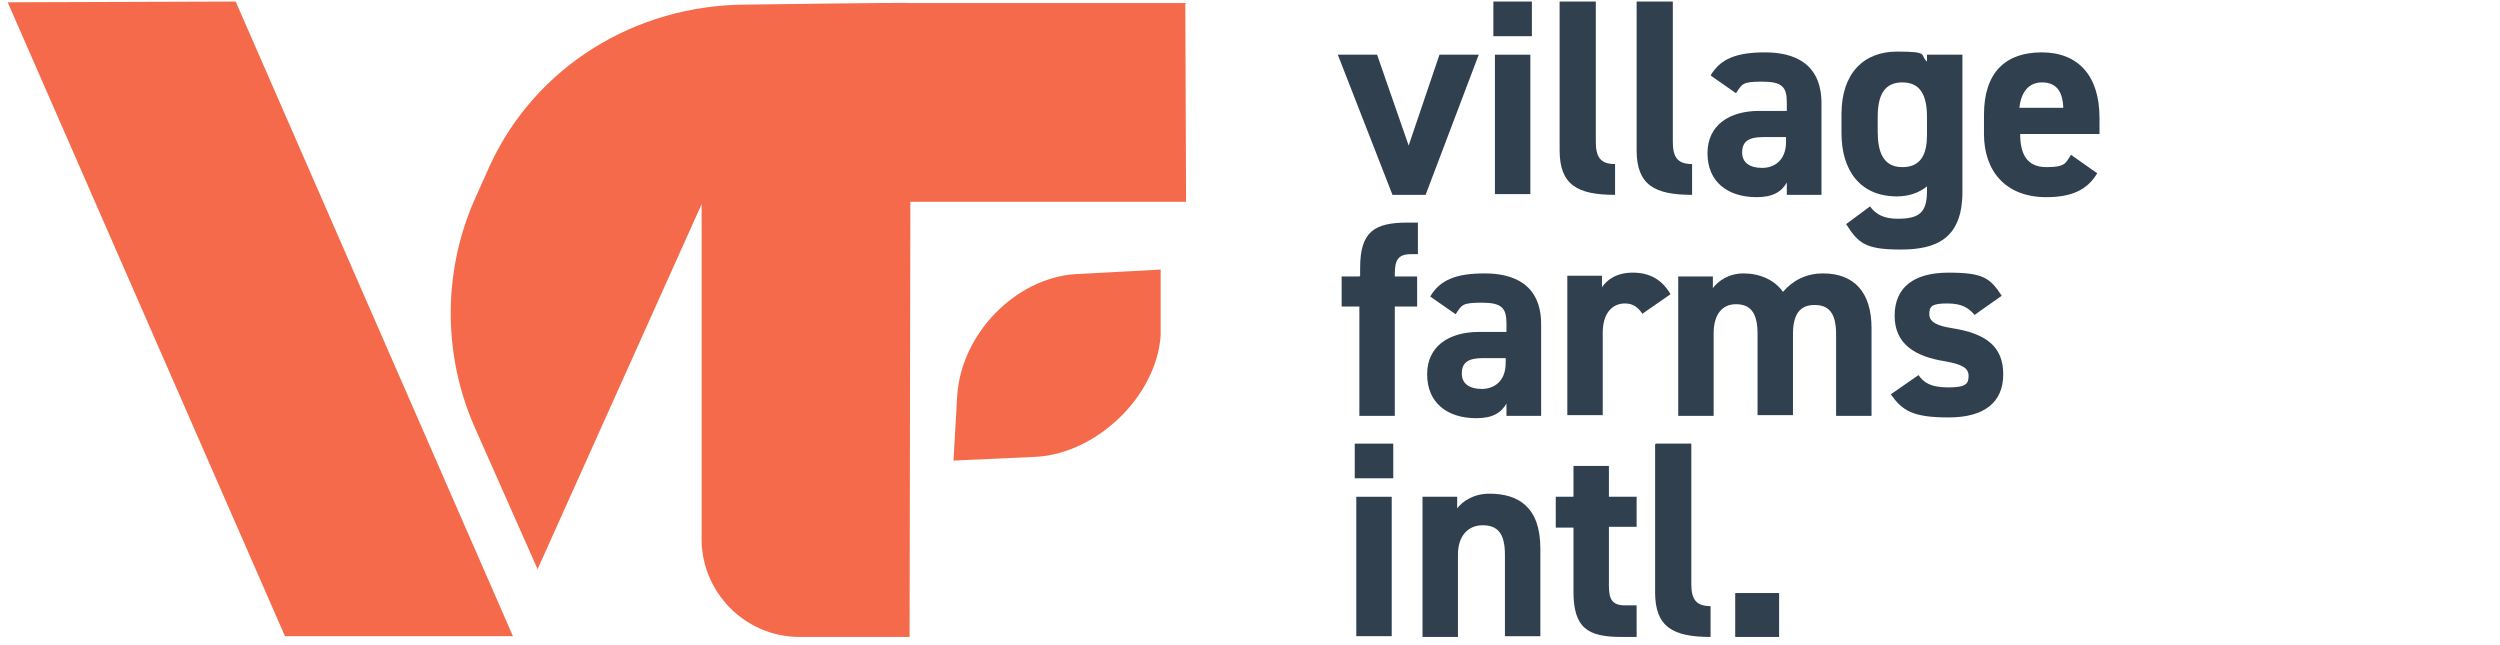
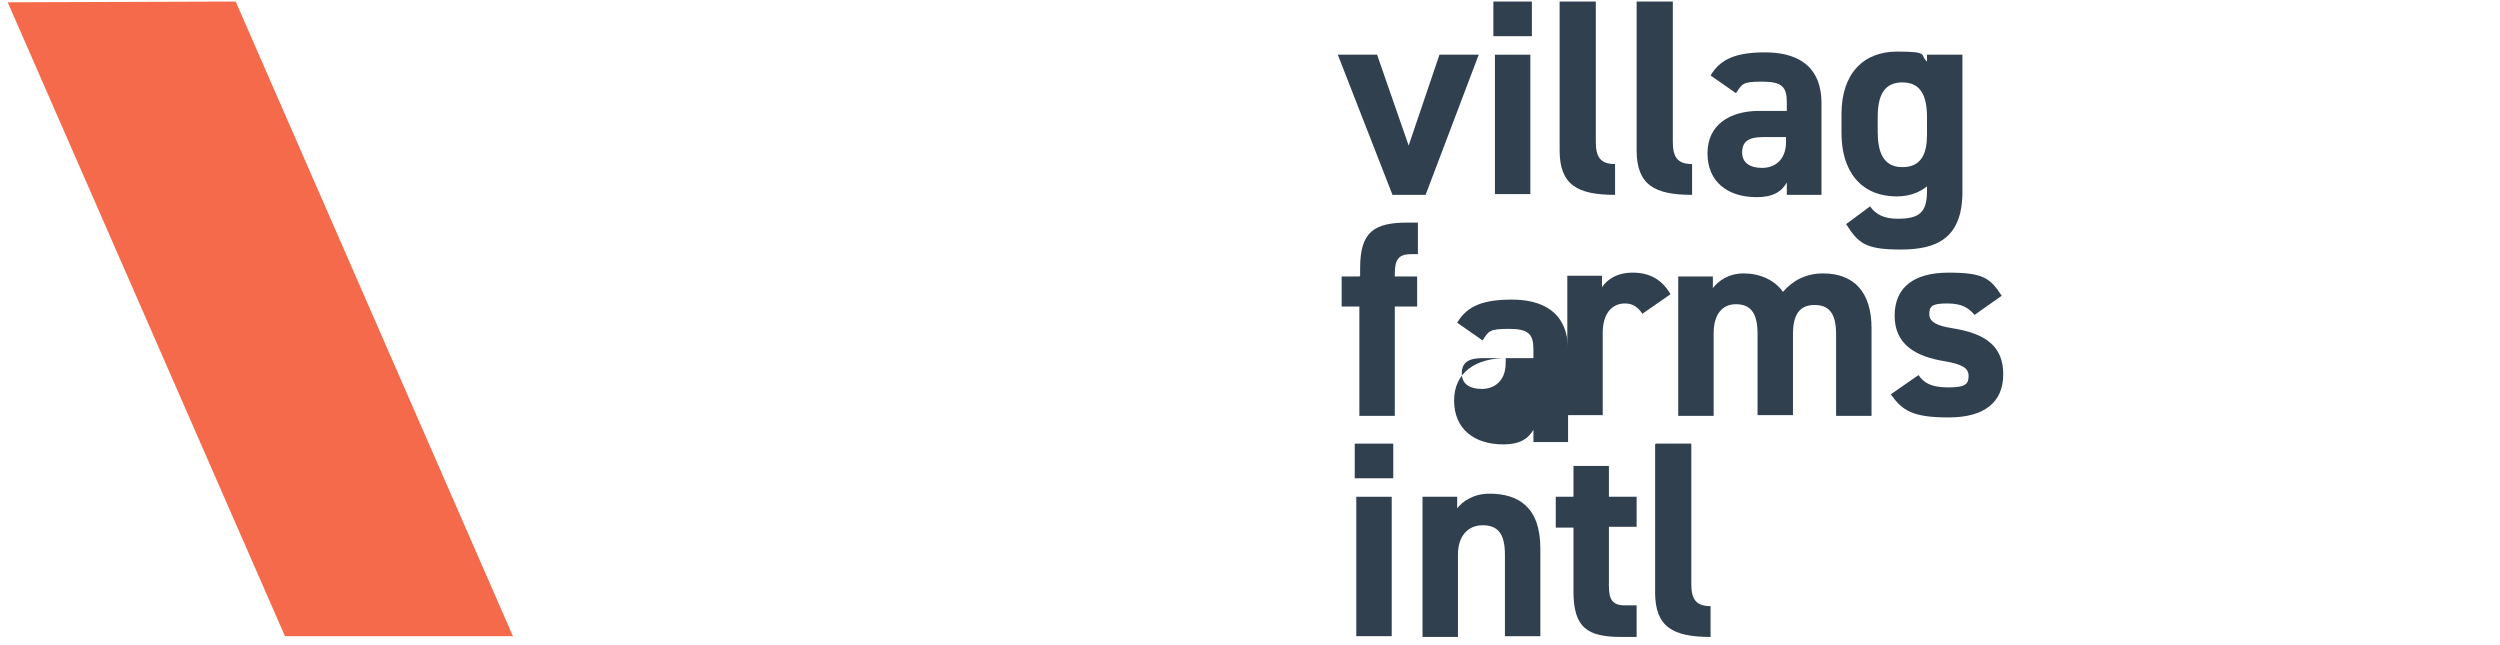
<svg xmlns="http://www.w3.org/2000/svg" id="svg2" version="1.1" viewBox="0 0 324.6 83.7">
  <defs>
    <style>
      .st0 {
        fill: #30404f;
      }

      .st1 {
        fill: #f46a4a;
      }
    </style>
  </defs>
  <g>
    <polygon class="st1" points="30.6 .2 1 .3 37 82.6 66.6 82.6 30.6 .2" />
    <g>
-       <path class="st1" d="M154,.4h-35.7c0-.1-21.6.2-21.6.2-14.1.1-27.1,7.9-33.1,20.9l-1.7,3.8c-4.4,9.5-4.5,20.5-.3,30.1l8.2,18.5,21.3-47.4v43.1c-.2,7.2,5.6,13.1,12.7,13.1h14.3c0,0,.1-56.5.1-56.5h35.8c0,0-.1-25.7-.1-25.7Z" />
-       <path class="st1" d="M124.3,51.1l-.5,8.7,11-.5c7.7-.6,15.3-7.8,15.9-15.7v-8.6c0,0-11.2.6-11.2.6-7.7.6-14.6,7.7-15.2,15.6Z" />
-     </g>
+       </g>
  </g>
  <polygon class="st0" points="192 7.1 185.1 25.3 180.8 25.3 173.7 7.1 178.8 7.1 182.9 18.9 186.9 7.1 192 7.1" />
  <path class="st0" d="M194.1,7.1h4.6v18.1h-4.6V7.1ZM193.9.2h5v4.5h-5V.2Z" />
  <g>
    <path class="st0" d="M202.6.2h4.6v18.2c0,2,.6,2.9,2.5,2.9v4c-4.9,0-7.2-1.3-7.2-5.8V.2Z" />
    <path class="st0" d="M212.6.2h4.6v18.2c0,2,.6,2.9,2.5,2.9v4c-4.9,0-7.2-1.3-7.2-5.8V.2Z" />
    <path class="st0" d="M231.9,17.8h-3c-1.9,0-2.7.6-2.7,2s1.1,2,2.6,2,3.1-.9,3.1-3.4v-.7ZM228.4,14.4h3.6v-1.1c0-2-.6-2.7-3.2-2.7s-2.6.3-3.4,1.5l-3.3-2.3c1.3-2.2,3.4-3,7.1-3s7.3,1.4,7.3,6.6v11.9h-4.5v-1.6c-.7,1.2-1.8,1.9-3.9,1.9-3.8,0-6.4-2-6.4-5.7s2.9-5.5,6.7-5.5" />
    <path class="st0" d="M250.2,17.5v-2.3c0-2.9-.9-4.5-3.2-4.5s-3.2,1.6-3.2,4.5v1.9c0,2.6.7,4.6,3.2,4.6s3.2-1.8,3.2-4.2M250.2,7.1h4.6v17.8c0,6.1-3.4,7.5-8,7.5s-5.5-.8-7.1-3.3l3.1-2.3c.8,1.1,1.9,1.6,3.6,1.6,2.8,0,3.8-.8,3.8-3.6v-.6c-1,.8-2.3,1.3-3.9,1.3-4.8,0-7.2-3.4-7.2-8.2v-2.5c0-5.3,2.9-8.1,7.2-8.1s2.9.4,3.9,1.3v-.9Z" />
-     <path class="st0" d="M262.2,14h5.7c-.1-2.4-1.1-3.3-2.8-3.3s-2.7,1.3-2.9,3.3M272.3,22.5c-1.3,2.2-3.4,3.1-6.6,3.1-5.4,0-8.1-3.5-8.1-8.2v-2.5c0-5.5,2.8-8.1,7.5-8.1s7.5,3,7.5,8.5v2.1h-10.3c0,2.5.8,4.3,3.4,4.3s2.5-.6,3.2-1.6l3.4,2.4Z" />
    <path class="st0" d="M176.6,35.8v-1c0-4.7,1.8-5.9,6.2-5.9h1.3v4.1h-.9c-1.7,0-2.1.8-2.1,2.6v.3h2.9v3.9h-2.9v14.2h-4.6v-14.2h-2.3v-3.9h2.3Z" />
-     <path class="st0" d="M195.5,46.5h-3c-1.9,0-2.7.6-2.7,2s1.1,2,2.6,2,3.1-.9,3.1-3.4v-.7ZM192,43.1h3.6v-1.1c0-2-.6-2.7-3.2-2.7s-2.6.3-3.4,1.5l-3.3-2.3c1.3-2.2,3.4-3,7.1-3s7.3,1.4,7.3,6.6v11.9h-4.5v-1.6c-.7,1.2-1.8,1.9-3.9,1.9-3.8,0-6.4-2-6.4-5.7s2.9-5.5,6.7-5.5" />
+     <path class="st0" d="M195.5,46.5h-3c-1.9,0-2.7.6-2.7,2s1.1,2,2.6,2,3.1-.9,3.1-3.4v-.7Zh3.6v-1.1c0-2-.6-2.7-3.2-2.7s-2.6.3-3.4,1.5l-3.3-2.3c1.3-2.2,3.4-3,7.1-3s7.3,1.4,7.3,6.6v11.9h-4.5v-1.6c-.7,1.2-1.8,1.9-3.9,1.9-3.8,0-6.4-2-6.4-5.7s2.9-5.5,6.7-5.5" />
    <path class="st0" d="M213.3,40.8c-.5-.7-1.1-1.4-2.3-1.4-1.7,0-2.9,1.3-2.9,3.8v10.7h-4.6v-18.1h4.5v1.5c.6-.9,1.8-1.9,4-1.9s3.8.9,4.9,2.8l-3.6,2.5Z" />
    <path class="st0" d="M232.8,53.9h-4.6v-10.6c0-2.9-1.1-3.8-2.8-3.8s-2.9,1.2-2.9,3.8v10.7h-4.6v-18.1h4.5v1.5c.7-.9,2-1.9,4-1.9s4,.8,5.1,2.4c1.2-1.4,2.9-2.4,5.2-2.4,4,0,6.3,2.4,6.3,7.1v11.4h-4.6v-10.6c0-2.7-.9-3.8-2.8-3.8s-2.8,1.2-2.8,3.8v10.7Z" />
    <path class="st0" d="M256.4,40.9c-.8-.9-1.6-1.5-3.6-1.5s-2.3.4-2.3,1.4,1,1.5,2.9,1.8c4.5.7,6.7,2.4,6.7,6s-2.4,5.6-7.1,5.6-6-.9-7.5-3l3.6-2.5c.7,1,1.6,1.6,3.9,1.6s2.6-.5,2.6-1.5-.8-1.5-3.1-1.9c-3.8-.6-6.5-2.2-6.5-5.9s2.5-5.6,7-5.6,5.4.7,6.9,3l-3.4,2.4Z" />
  </g>
  <path class="st0" d="M176.1,82.6h4.6v-18.1h-4.6v18.1ZM175.9,62.1h5v-4.5h-5v4.5Z" />
  <g>
    <path class="st0" d="M184.7,64.5h4.5v1.5c.7-.9,2.1-1.9,4.2-1.9,3.7,0,6.6,1.7,6.6,7.1v11.4h-4.6v-10.6c0-2.8-1-3.8-2.9-3.8s-3.2,1.4-3.2,3.8v10.7h-4.6v-18.1Z" />
    <path class="st0" d="M202,64.5h2.3v-4h4.6v4h3.6v3.9h-3.6v7.6c0,1.8.4,2.6,2.1,2.6h1.5v4.1h-2c-4.4,0-6.2-1.2-6.2-5.9v-8.3h-2.3v-3.9Z" />
    <path class="st0" d="M215,57.6h4.6v18.2c0,2,.6,2.9,2.5,2.9v4c-4.9,0-7.2-1.3-7.2-5.8v-19.2Z" />
  </g>
-   <rect class="st0" x="225.3" y="77" width="5.7" height="5.7" />
</svg>